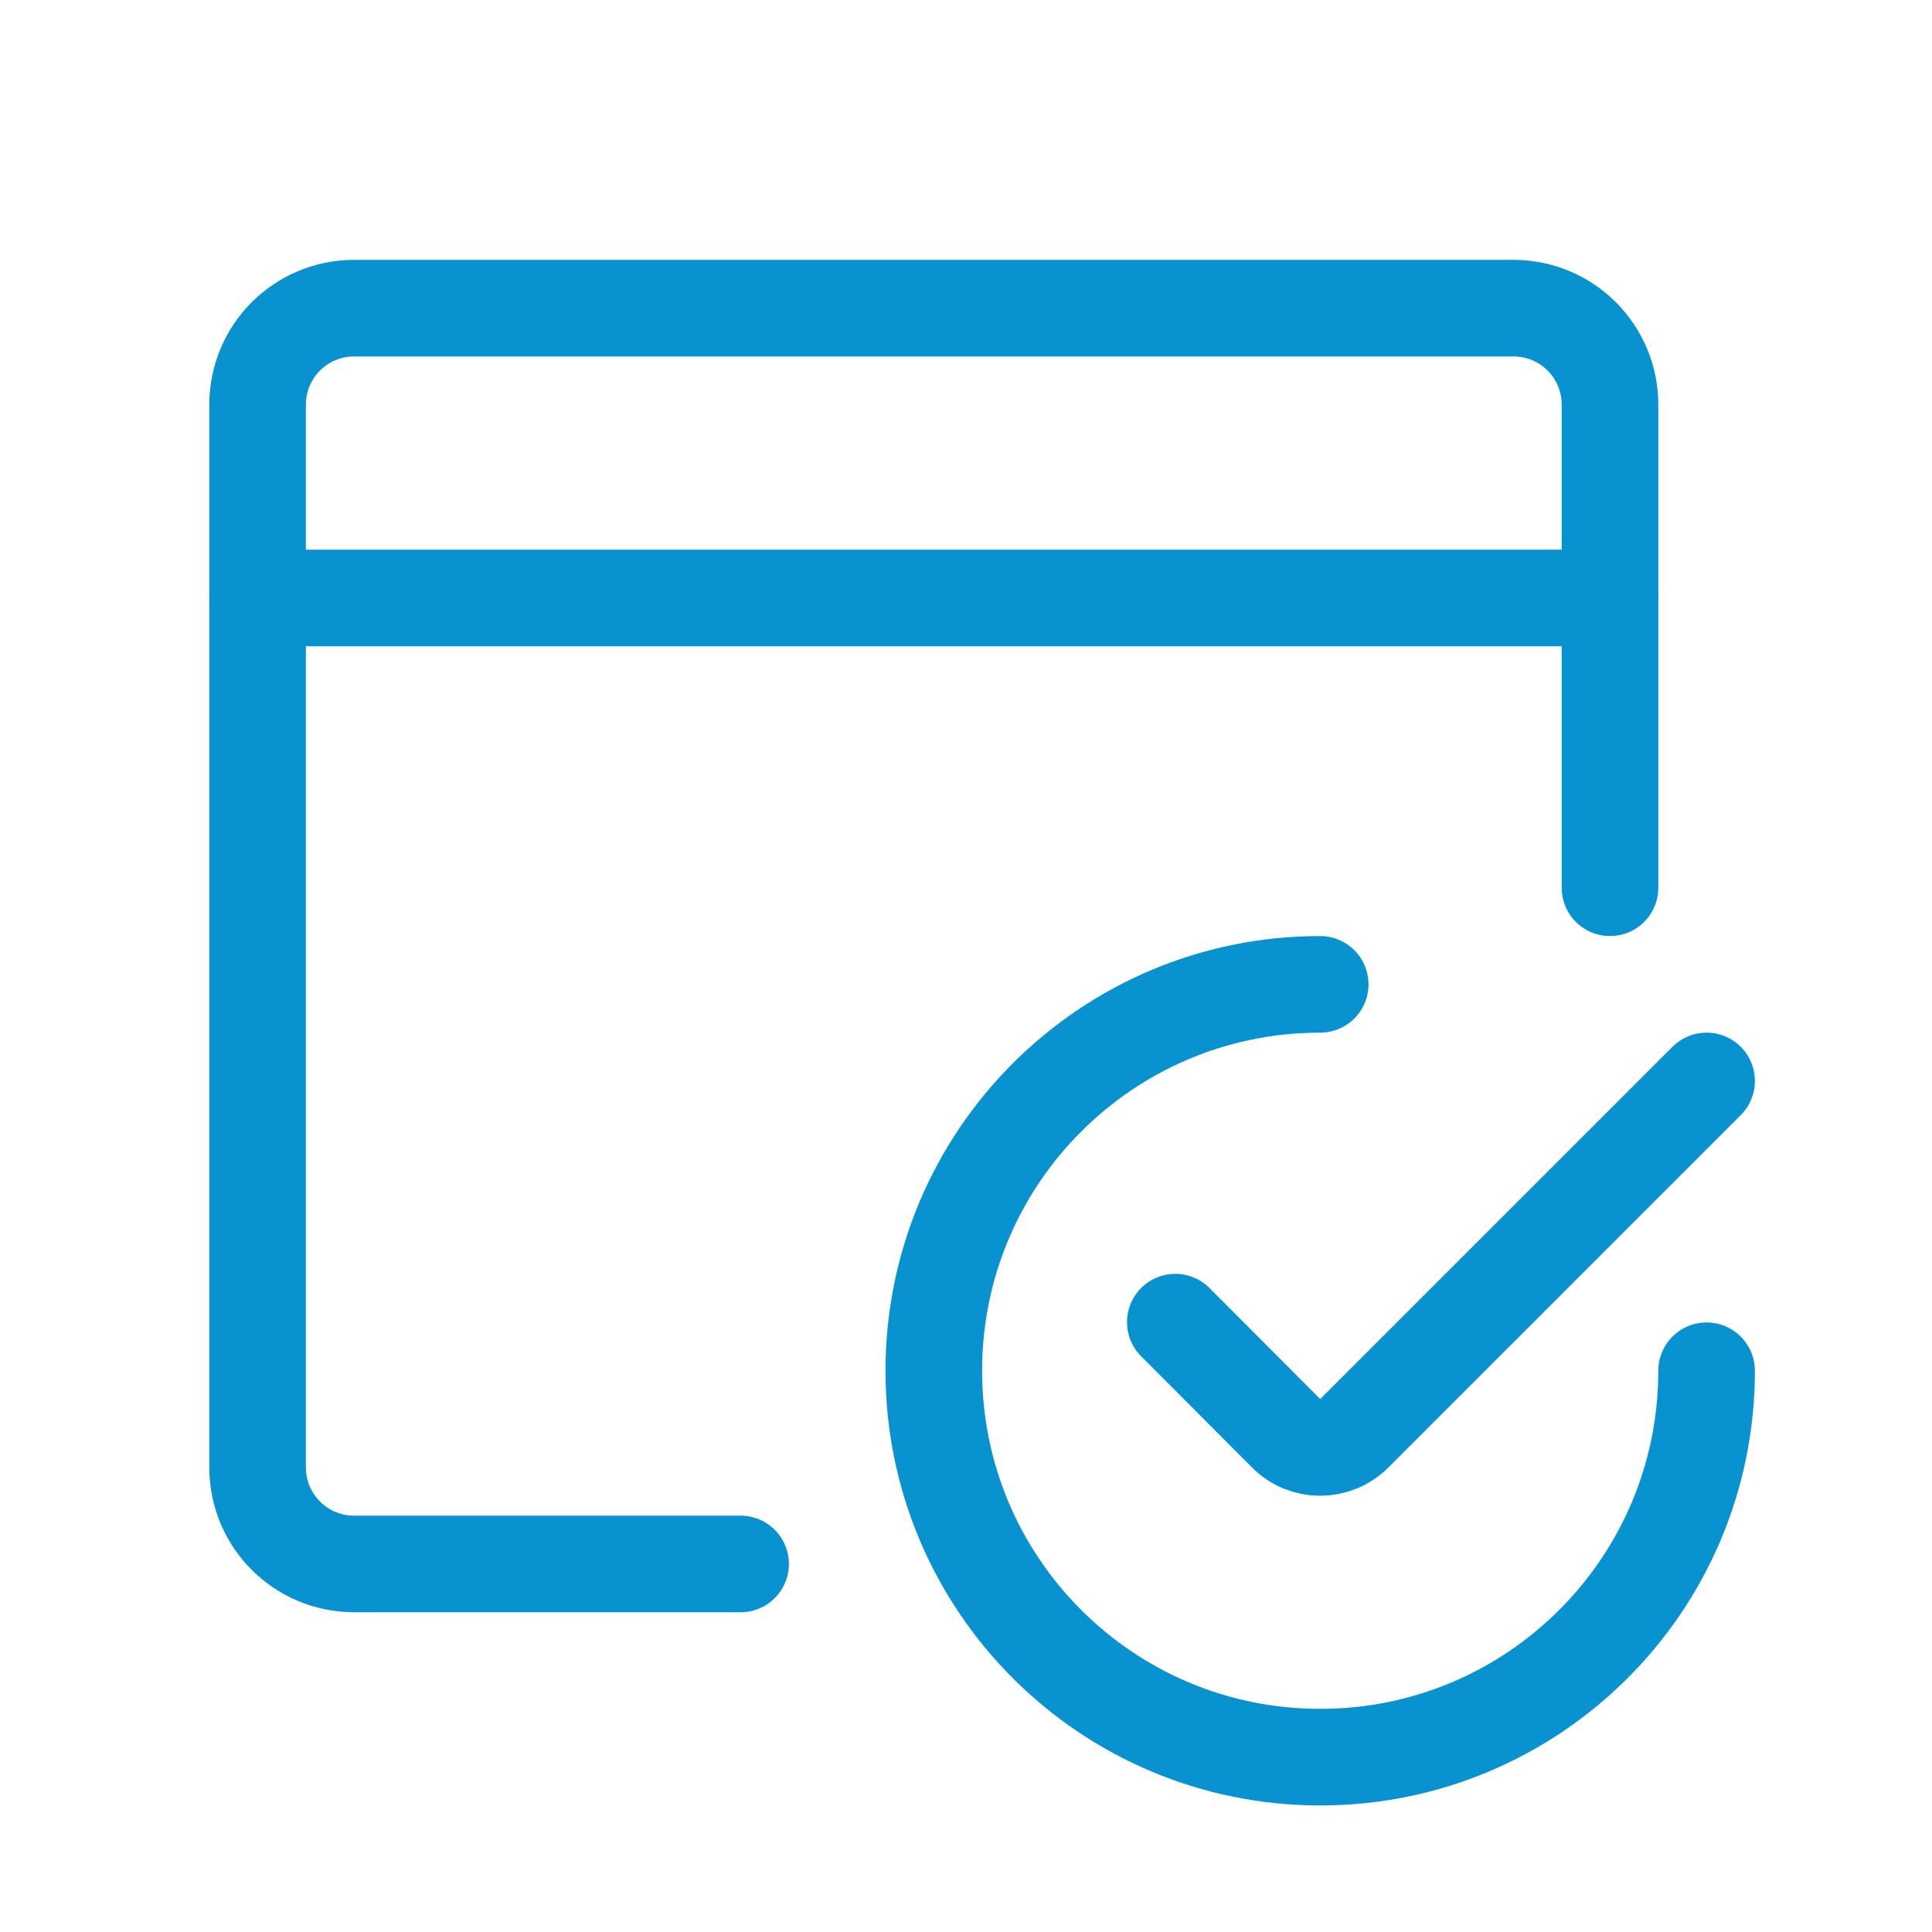
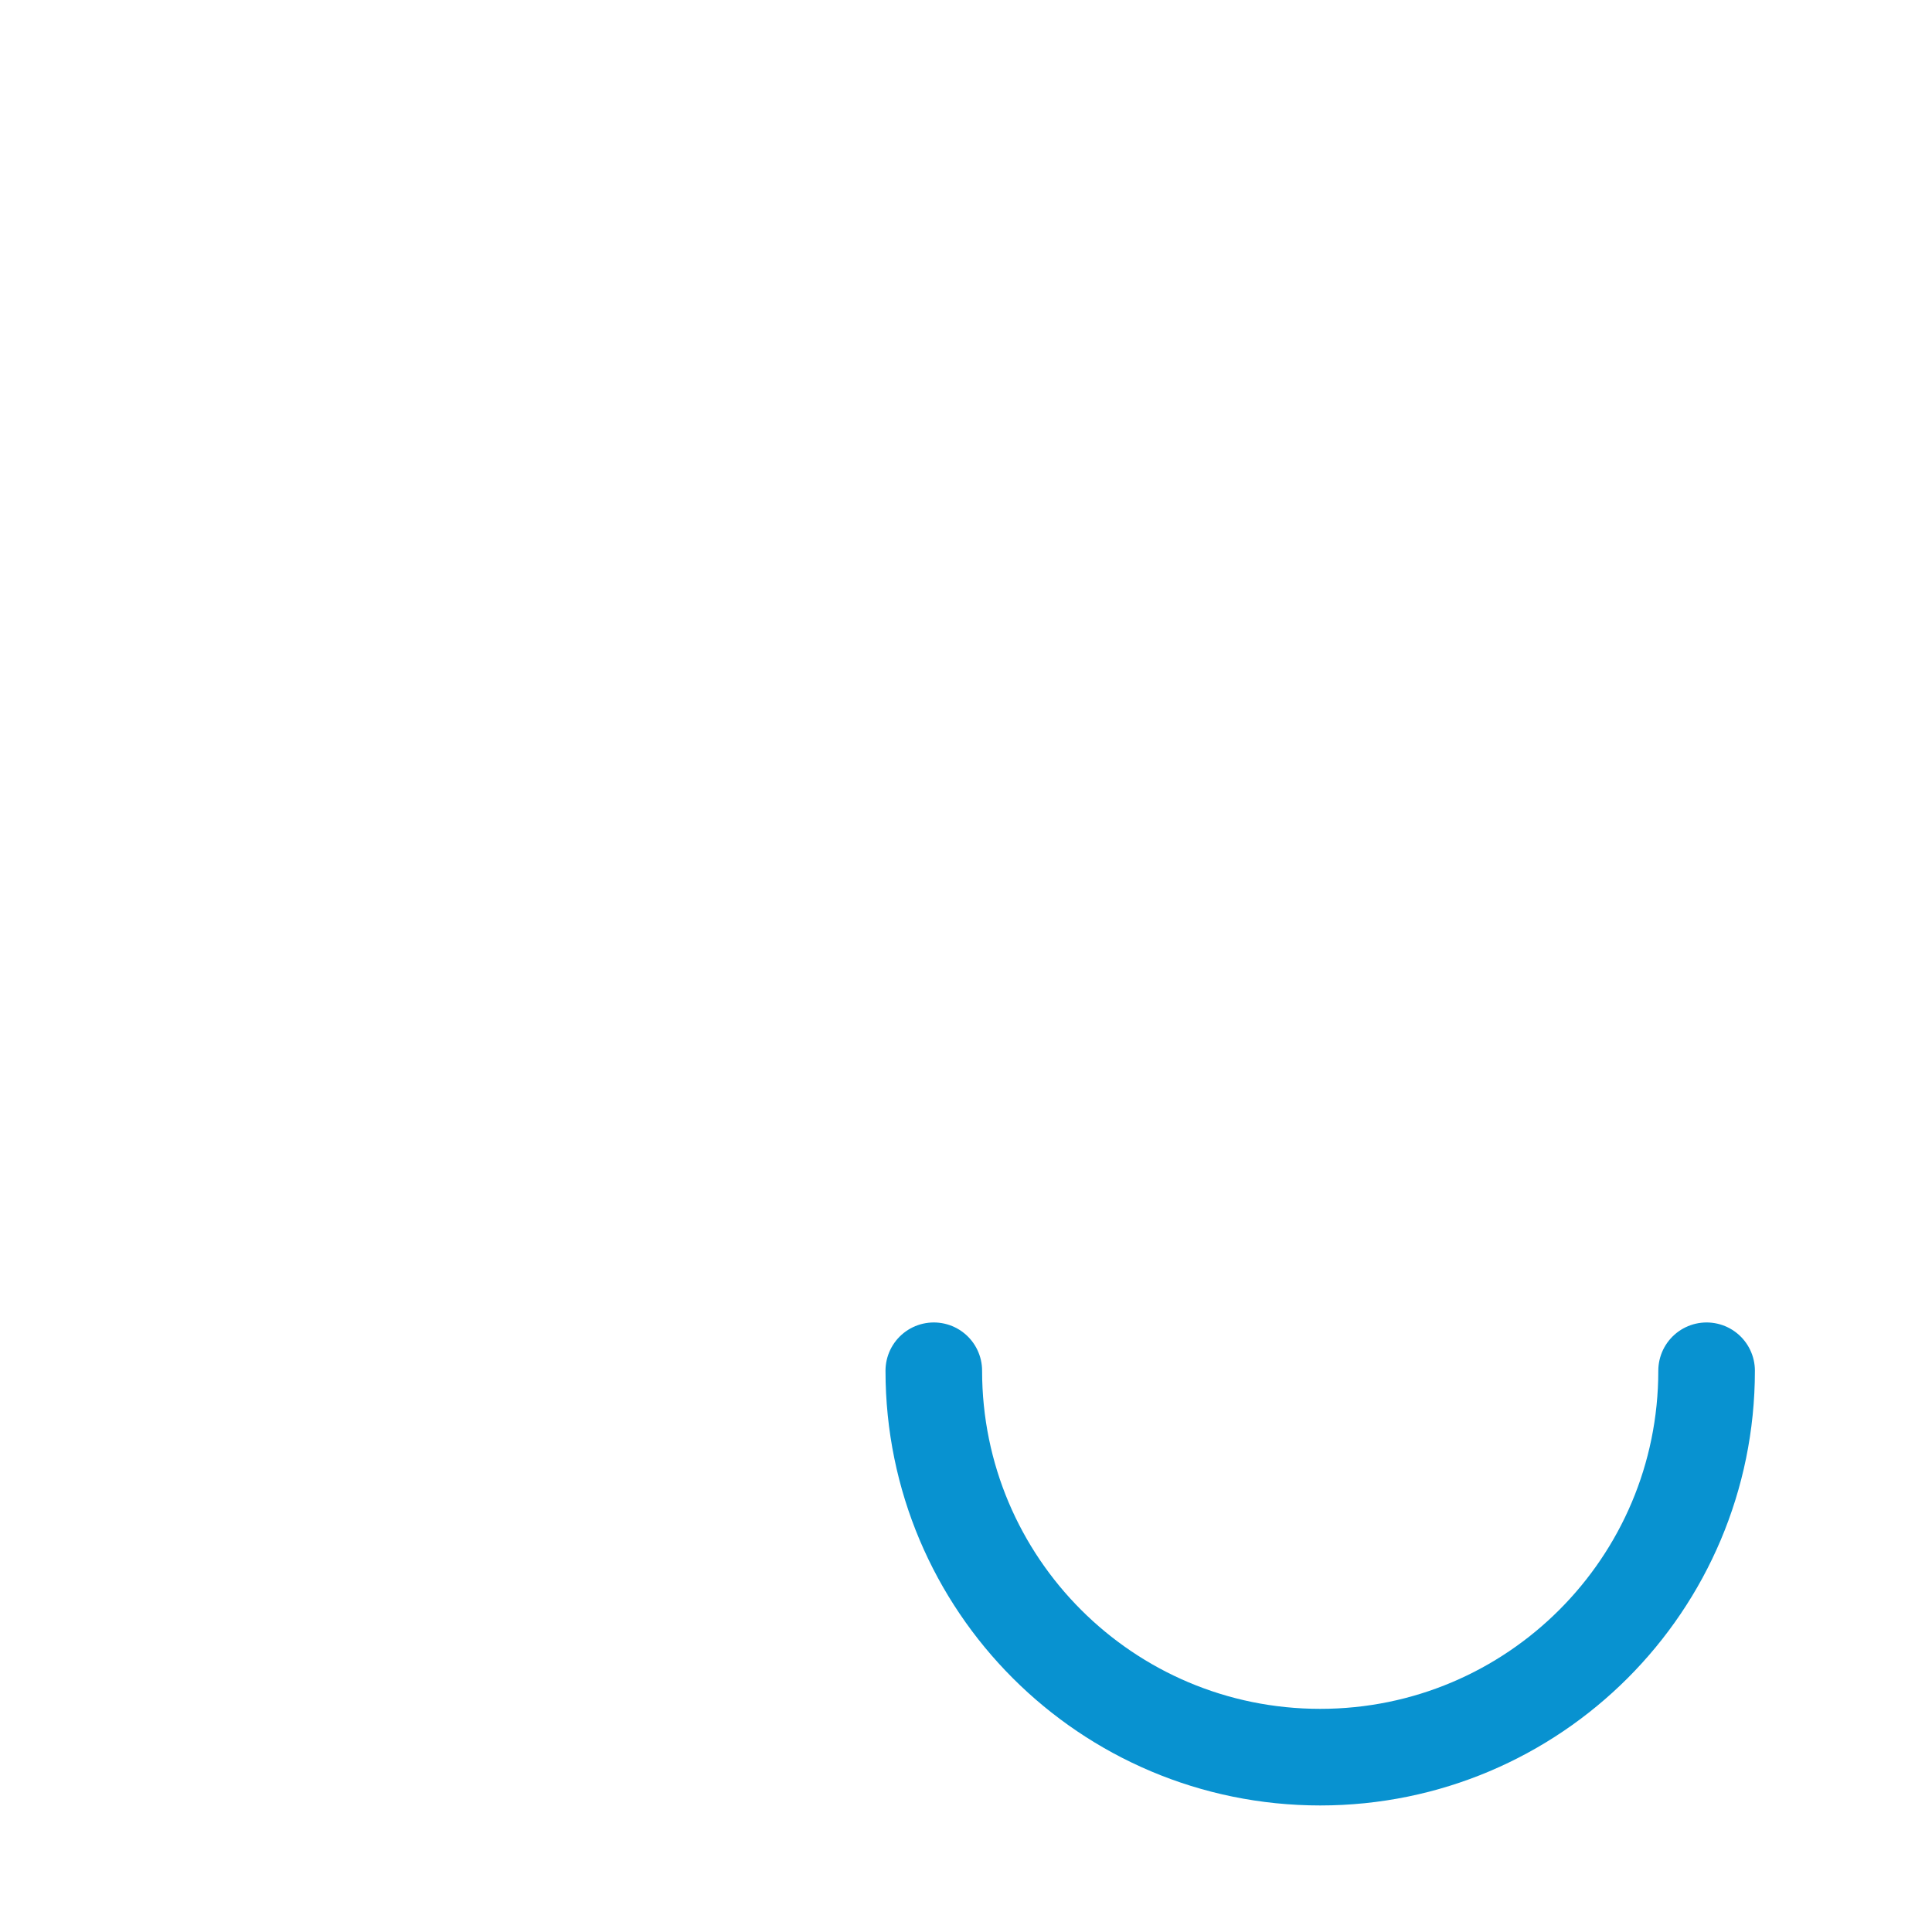
<svg xmlns="http://www.w3.org/2000/svg" id="Layer_1" viewBox="0 0 60 60">
  <defs>
    <style>
      .cls-1 {
        fill: none;
        stroke: #0892d0;
        stroke-linecap: round;
        stroke-linejoin: round;
        stroke-width: 3px;
      }
    </style>
  </defs>
  <g id="app-window-check">
-     <path id="Path_666" class="cls-1" d="M50,27.57v-15c0-1.66-1.34-3-3-3,0,0,0,0,0,0H11c-1.66,0-3,1.34-3,3,0,0,0,0,0,0v33c0,1.66,1.34,3,3,3h12" />
-     <path id="Path_667" class="cls-1" d="M8,18.57h42" />
-     <path id="Path_668" class="cls-1" d="M53,42.57c0,6.63-5.37,12-12,12s-12-5.37-12-12c0-6.63,5.37-12,12-12" />
-     <path id="Path_669" class="cls-1" d="M53,33.57l-10.94,10.94c-.59.59-1.54.59-2.12,0h0s-3.44-3.45-3.44-3.45" />
+     <path id="Path_668" class="cls-1" d="M53,42.57c0,6.63-5.37,12-12,12s-12-5.37-12-12" />
  </g>
</svg>